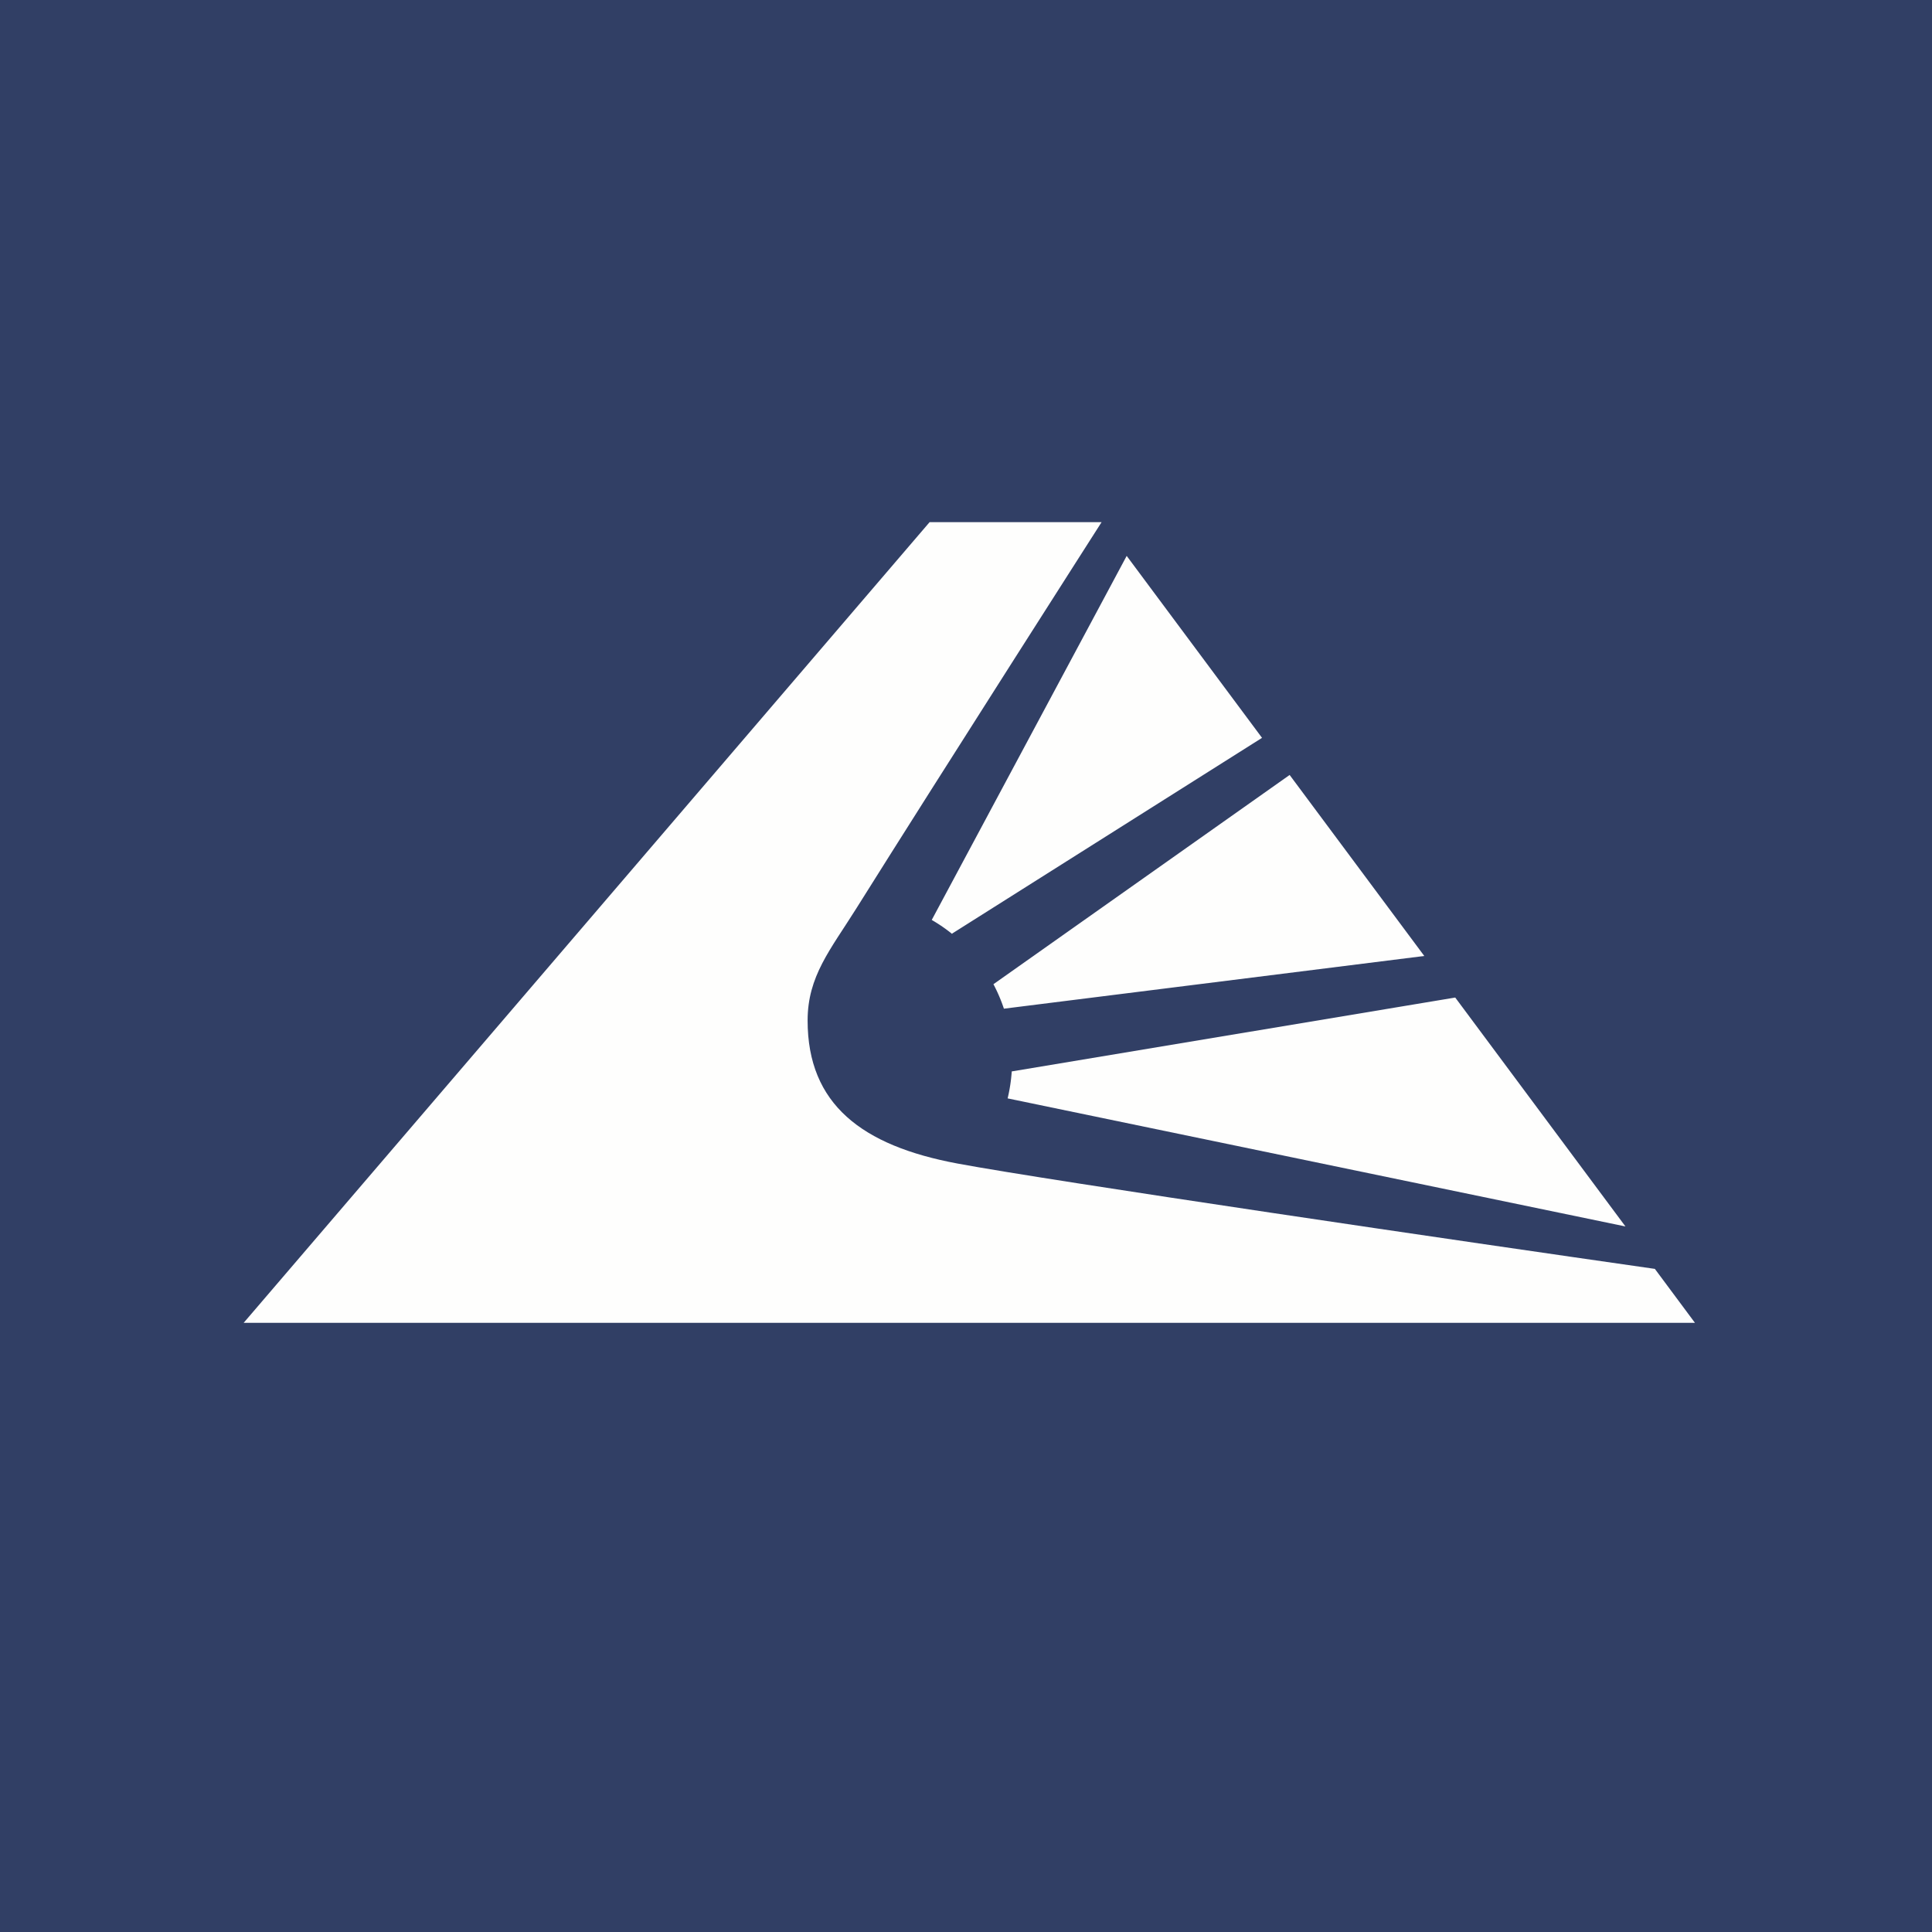
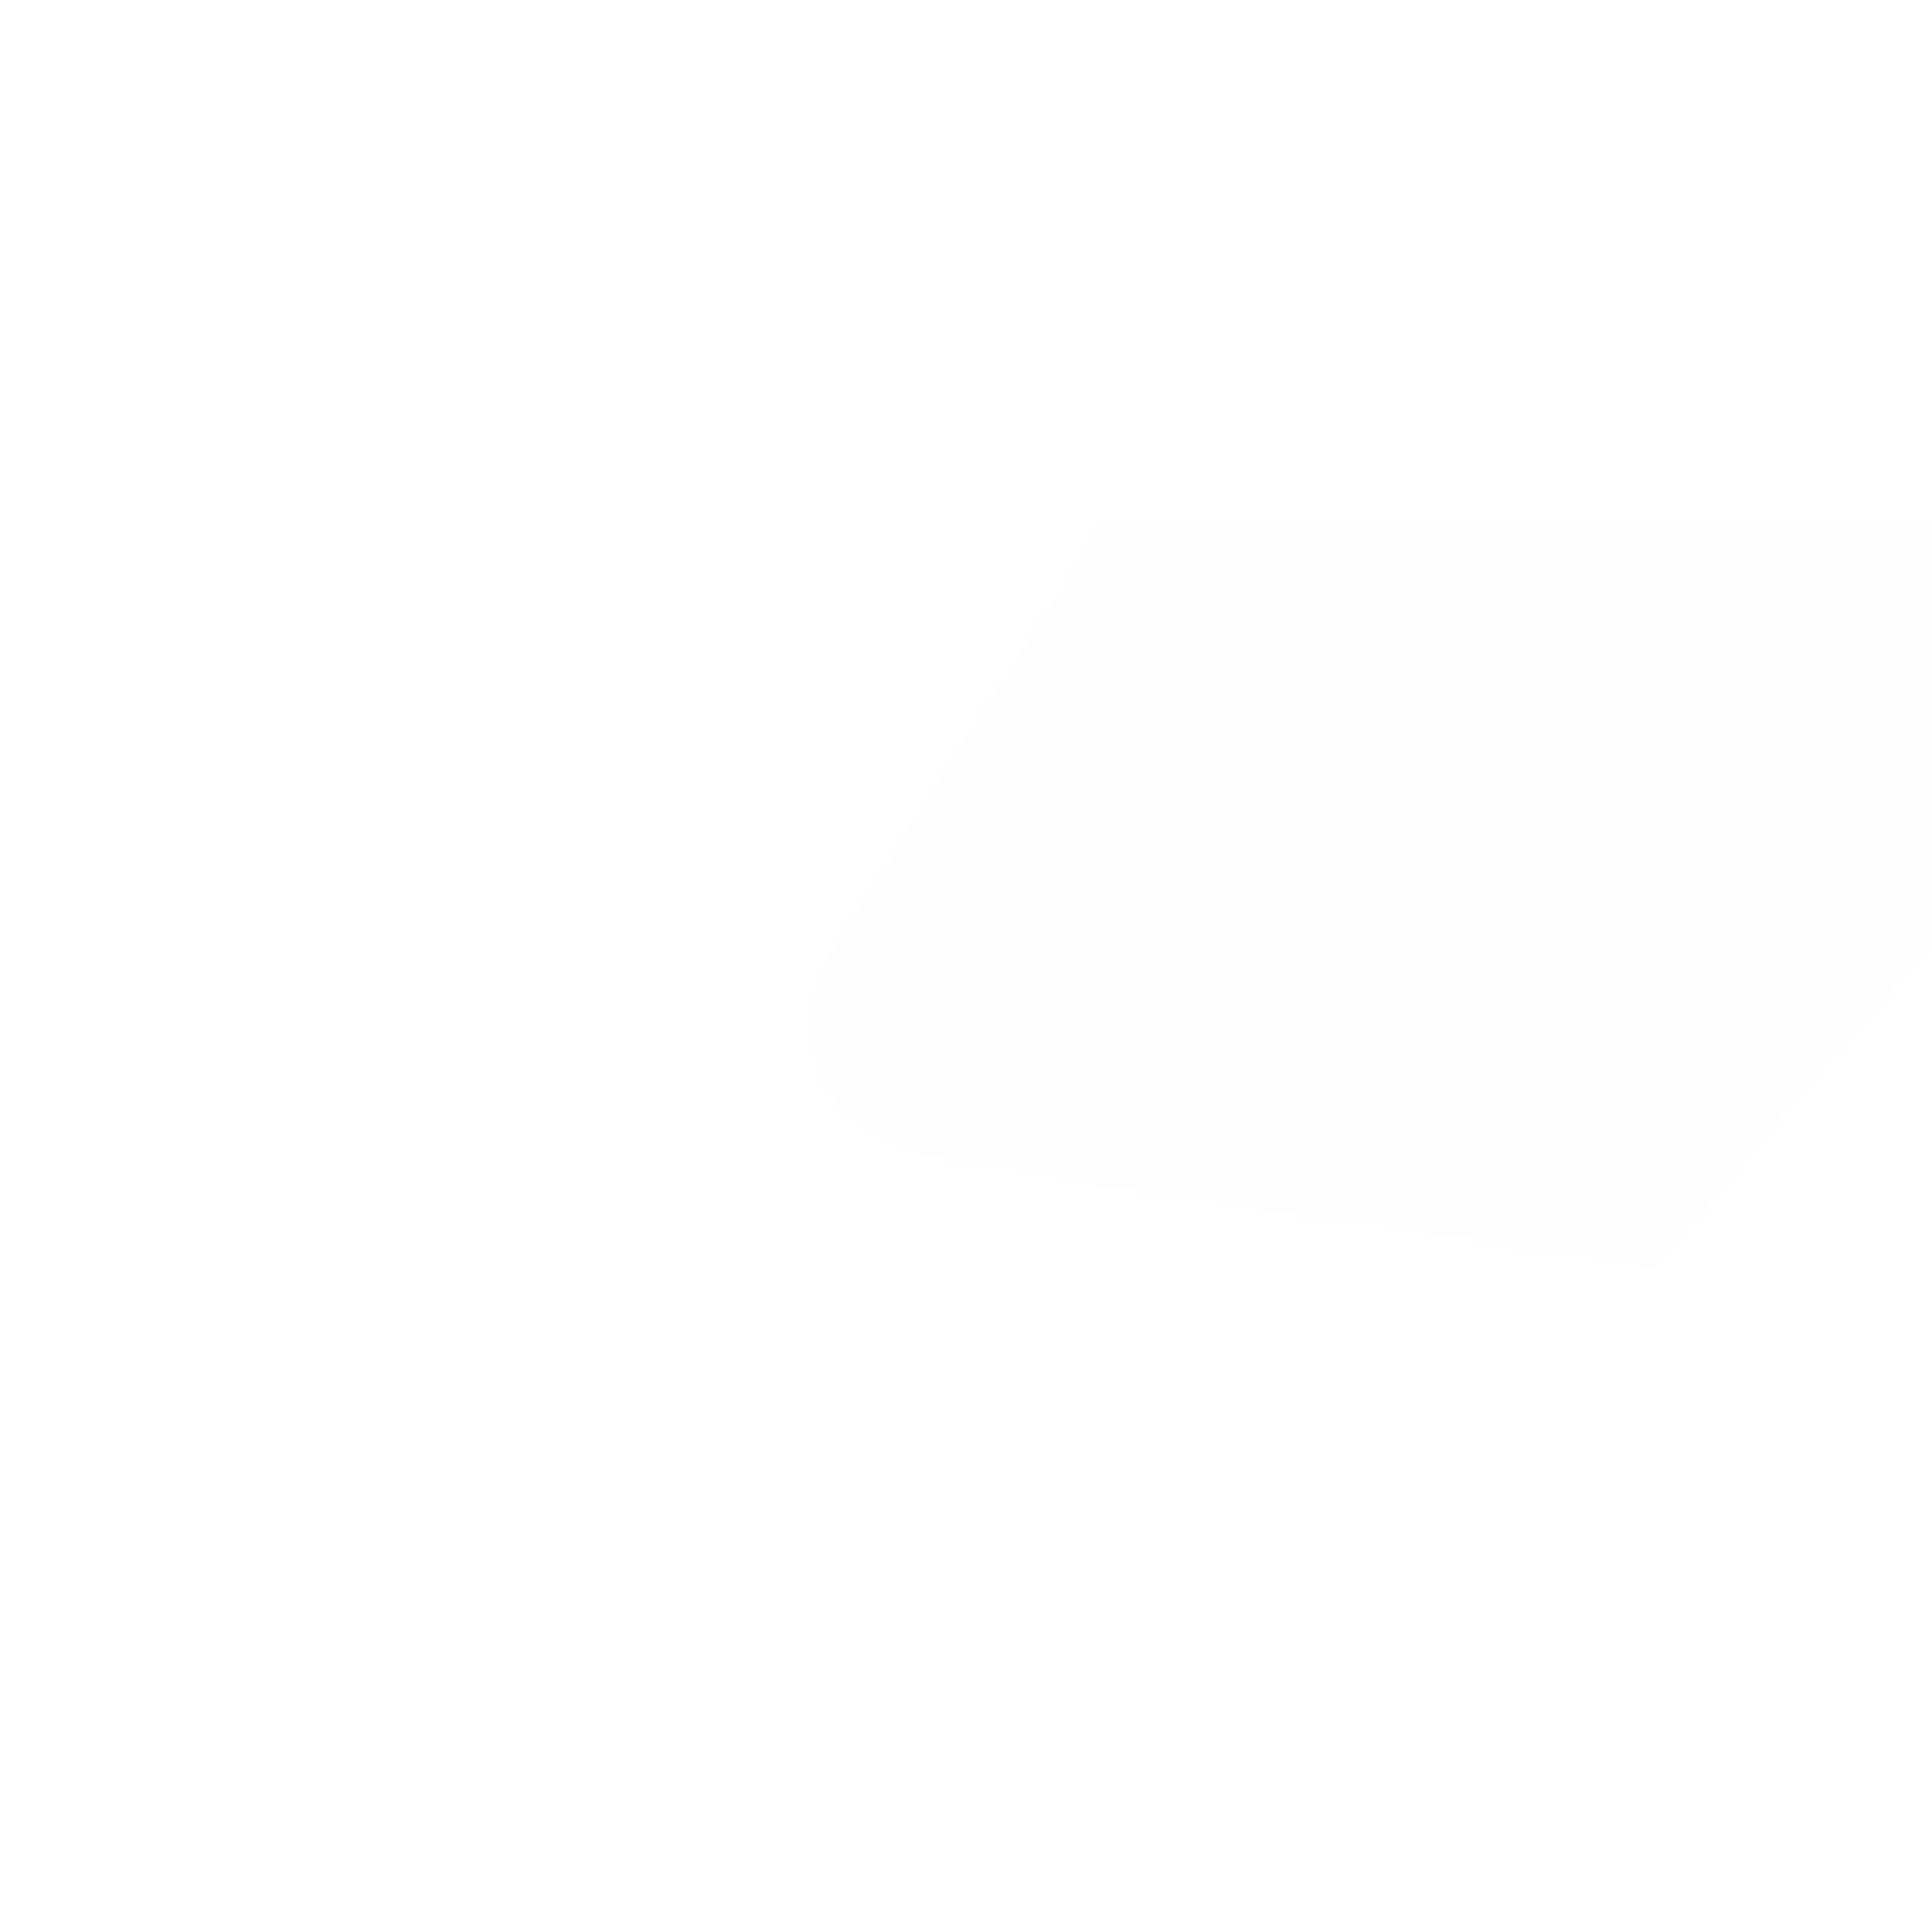
<svg xmlns="http://www.w3.org/2000/svg" viewBox="0 0 55.5 55.5">
-   <path fill="#313F65" d="M0 0h55.5v55.5H0Z" />
  <path fill="#FEFEFD" d="m27.349 26.82 8.905-5.624-3.888-5.227-5.6 10.458c.208.12.406.256.593.408Zm1.491 2.156 12.075-1.514-3.868-5.2-8.509 6.011c.12.226.22.46.301.703Zm.106 2.577 17.748 3.679-4.89-6.576-12.74 2.122a4.673 4.673 0 0 1-.118.775Z" />
-   <path fill="#FEFEFD" d="M47.54 36.451c-5.46-.781-17.345-2.524-20.037-3.027-2.74-.511-4.303-1.7-4.303-4.107 0-1.272.652-2.03 1.395-3.214C27.09 22.125 31.645 15 31.645 15h-4.941L7 38h41.69l-1.14-1.534Z" />
+   <path fill="#FEFEFD" d="M47.54 36.451c-5.46-.781-17.345-2.524-20.037-3.027-2.74-.511-4.303-1.7-4.303-4.107 0-1.272.652-2.03 1.395-3.214C27.09 22.125 31.645 15 31.645 15h-4.941h41.69l-1.14-1.534Z" />
</svg>